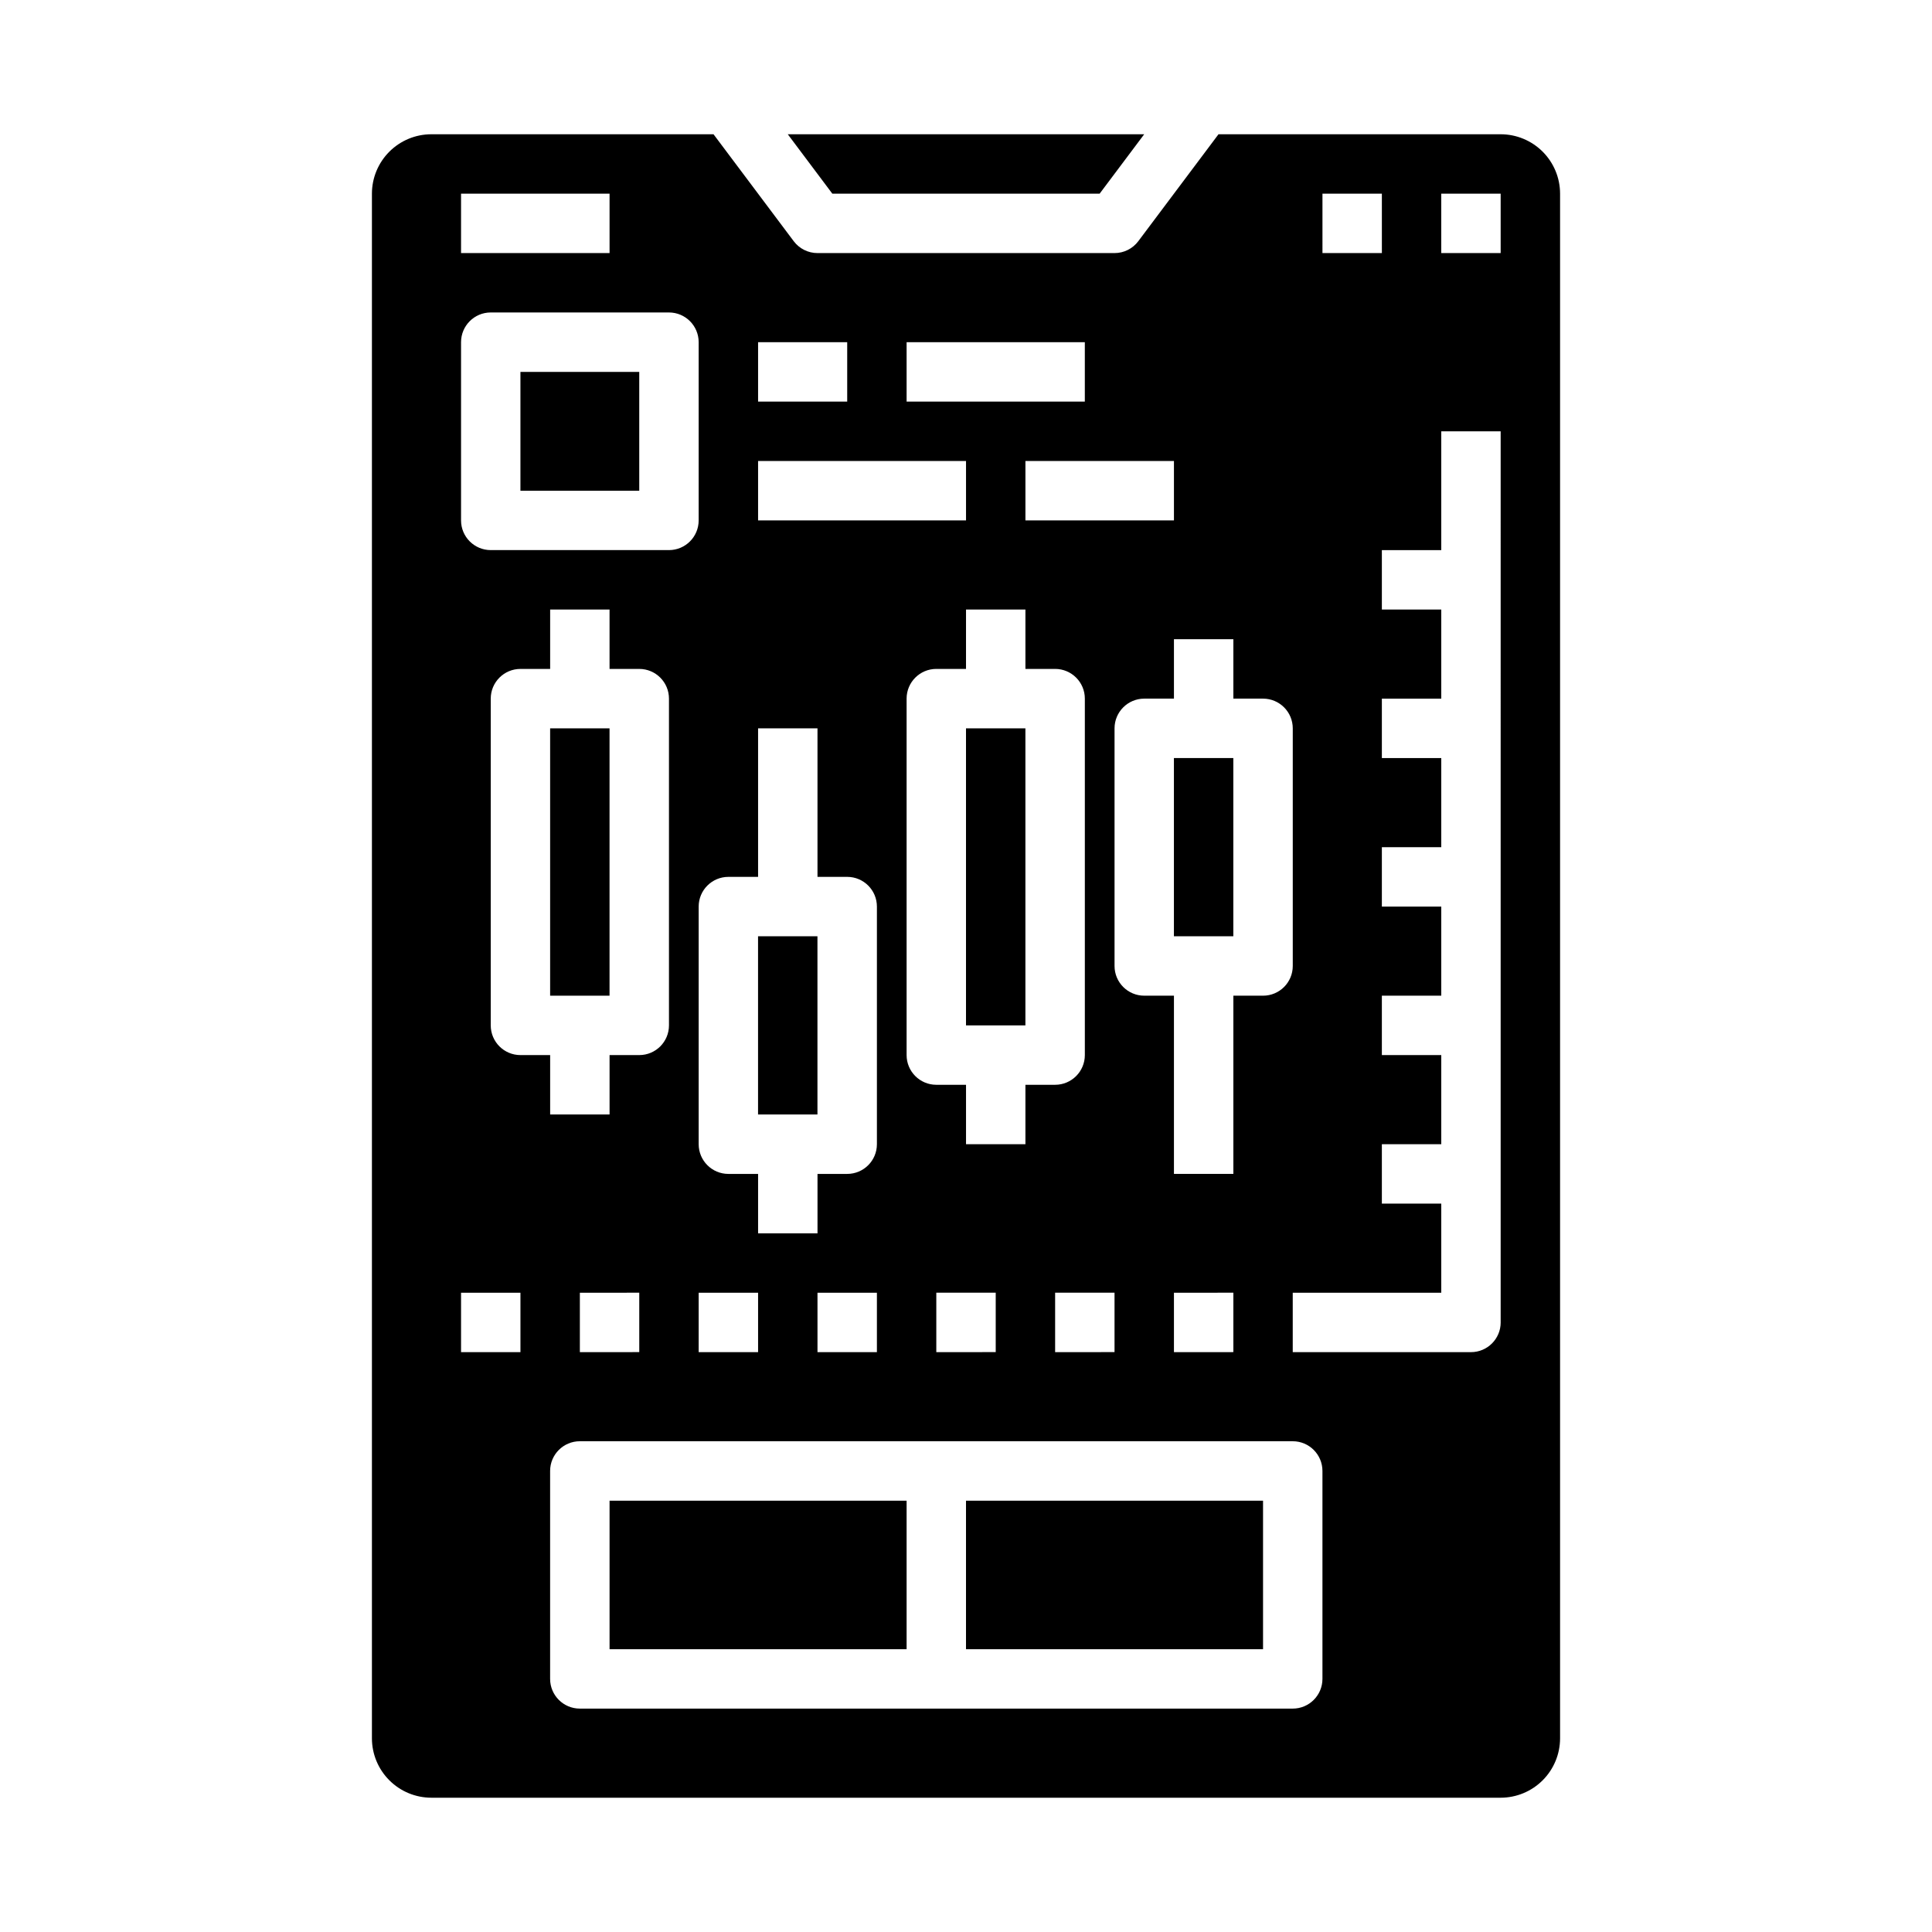
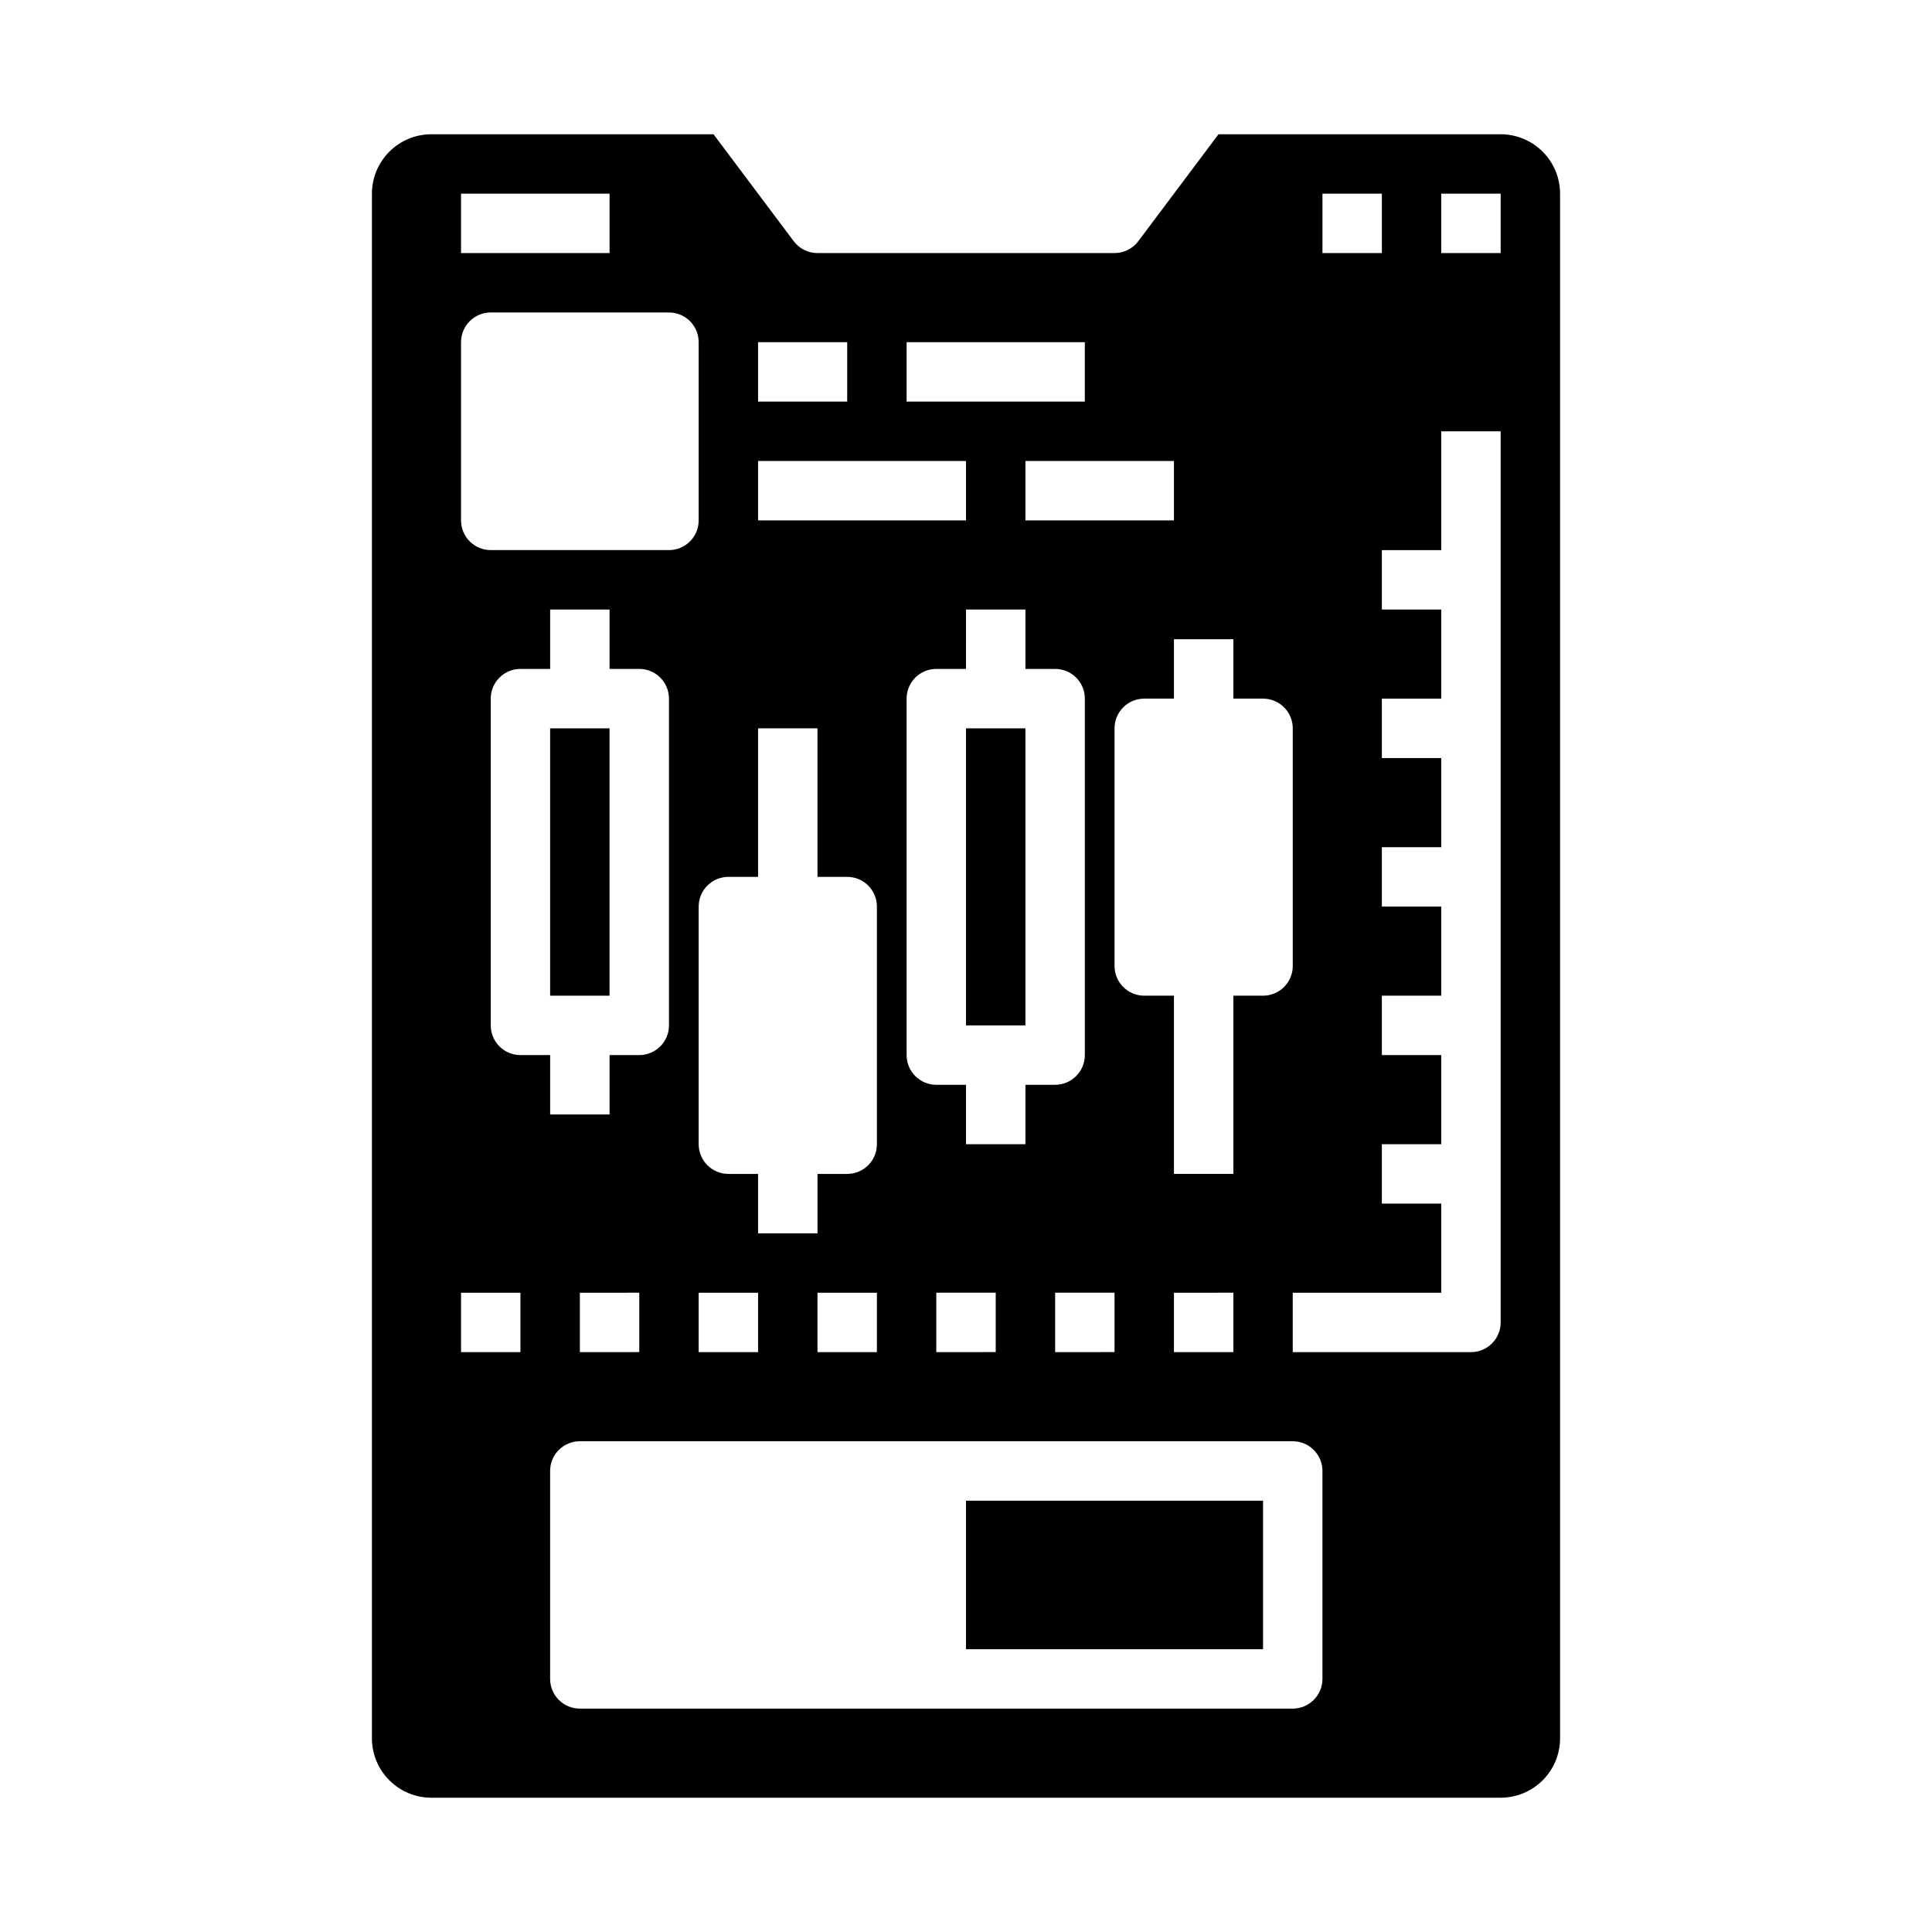
<svg xmlns="http://www.w3.org/2000/svg" fill="#000000" width="800px" height="800px" version="1.1" viewBox="144 144 512 512">
  <g>
-     <path d="m455.1 344.89h15.742v47.23h-15.742z" />
    <path d="m400 337.02h15.742v78.719h-15.742z" />
-     <path d="m305.54 541.7h78.719v39.359h-78.719z" />
-     <path d="m281.92 242.56h31.488v31.488h-31.488z" />
-     <path d="m344.89 392.12h15.742v47.23h-15.742z" />
    <path d="m289.79 337.02h15.742v70.848h-15.742z" />
    <path d="m400 541.7h78.719v39.359h-78.719z" />
-     <path d="m435.42 195.32 11.809-15.742h-94.465l11.809 15.742z" />
    <path d="m541.7 179.58h-74.785l-21.254 28.34c-1.484 1.98-3.82 3.148-6.297 3.148h-78.723c-2.477 0-4.809-1.168-6.297-3.148l-21.254-28.34h-74.785c-4.172 0.004-8.176 1.664-11.125 4.617-2.953 2.949-4.613 6.953-4.617 11.125v409.35c0.004 4.172 1.664 8.176 4.617 11.125 2.949 2.953 6.953 4.613 11.125 4.617h283.39c4.172-0.004 8.176-1.664 11.129-4.617 2.949-2.949 4.609-6.953 4.613-11.125v-409.35c-0.004-4.172-1.664-8.176-4.613-11.125-2.953-2.953-6.957-4.613-11.129-4.617zm-47.234 15.742h15.742l0.004 15.746h-15.746zm-23.613 118.08v15.742h7.871c4.348 0.004 7.871 3.527 7.871 7.875v62.977c0 4.348-3.523 7.871-7.871 7.871h-7.871v47.23h-15.746v-47.23h-7.871c-4.348 0-7.871-3.523-7.871-7.871v-62.977c0-4.348 3.523-7.871 7.871-7.875h7.871v-15.742zm0 173.18v15.742l-15.746 0.004v-15.746zm-15.746-220.41v15.742h-39.359v-15.742zm-55.102 181.05v-15.742h-7.875c-4.348 0-7.871-3.527-7.871-7.875v-94.465c0-4.344 3.523-7.871 7.871-7.871h7.871l0.004-15.742h15.742v15.742h7.871c4.348 0 7.875 3.527 7.875 7.871v94.465c0 4.348-3.527 7.875-7.875 7.875h-7.871v15.742zm7.871 39.359v15.742l-15.746 0.004v-15.746zm15.742 0h15.742v15.742l-15.742 0.004zm-39.359-251.9h47.23v15.742h-47.23zm-39.359 0h23.617v15.742h-23.617zm0 31.488h55.105v15.742h-55.105zm-7.871 110.21h7.871v-39.359h15.742v39.359h7.875c4.348 0 7.871 3.523 7.871 7.871v62.977c0 4.348-3.523 7.871-7.871 7.871h-7.871v15.742l-15.746 0.004v-15.746h-7.871c-4.348 0-7.871-3.523-7.875-7.871v-62.977c0.004-4.348 3.527-7.871 7.875-7.871zm39.359 110.21v15.742l-15.746 0.004v-15.746zm-31.488 0v15.742l-15.746 0.004v-15.746zm-78.719-291.27h39.359v15.746h-39.359zm0 39.359v0.004c0-4.348 3.523-7.875 7.871-7.875h47.23c4.348 0 7.871 3.527 7.871 7.875v47.23c0 4.348-3.523 7.871-7.871 7.871h-47.23c-4.348 0-7.871-3.523-7.871-7.871zm15.742 267.65-15.742 0.004v-15.746h15.742zm-7.871-86.594v-86.59c0-4.344 3.523-7.871 7.871-7.871h7.871v-15.742h15.742v15.742h7.875c4.348 0 7.871 3.527 7.871 7.871v86.594c0 4.348-3.523 7.871-7.871 7.871h-7.871v15.742l-15.746 0.004v-15.746h-7.871c-4.348 0-7.871-3.523-7.871-7.871zm39.359 70.848v15.742l-15.742 0.008v-15.746zm181.05 102.34c0 4.348-3.523 7.875-7.871 7.875h-188.93c-4.348 0-7.875-3.527-7.875-7.875v-55.102c0-4.348 3.527-7.875 7.875-7.875h188.93c4.348 0 7.871 3.527 7.871 7.875zm47.23-94.465h0.004c0 4.348-3.523 7.875-7.871 7.875h-47.234v-15.746h39.359v-23.613h-15.742v-15.746h15.742v-23.617h-15.742v-15.742h15.742v-23.617h-15.742v-15.742h15.742v-23.617h-15.742v-15.746h15.742v-23.613h-15.742v-15.746h15.742v-31.488h15.742zm0-283.39-15.742 0.004v-15.746h15.742z" />
  </g>
</svg>